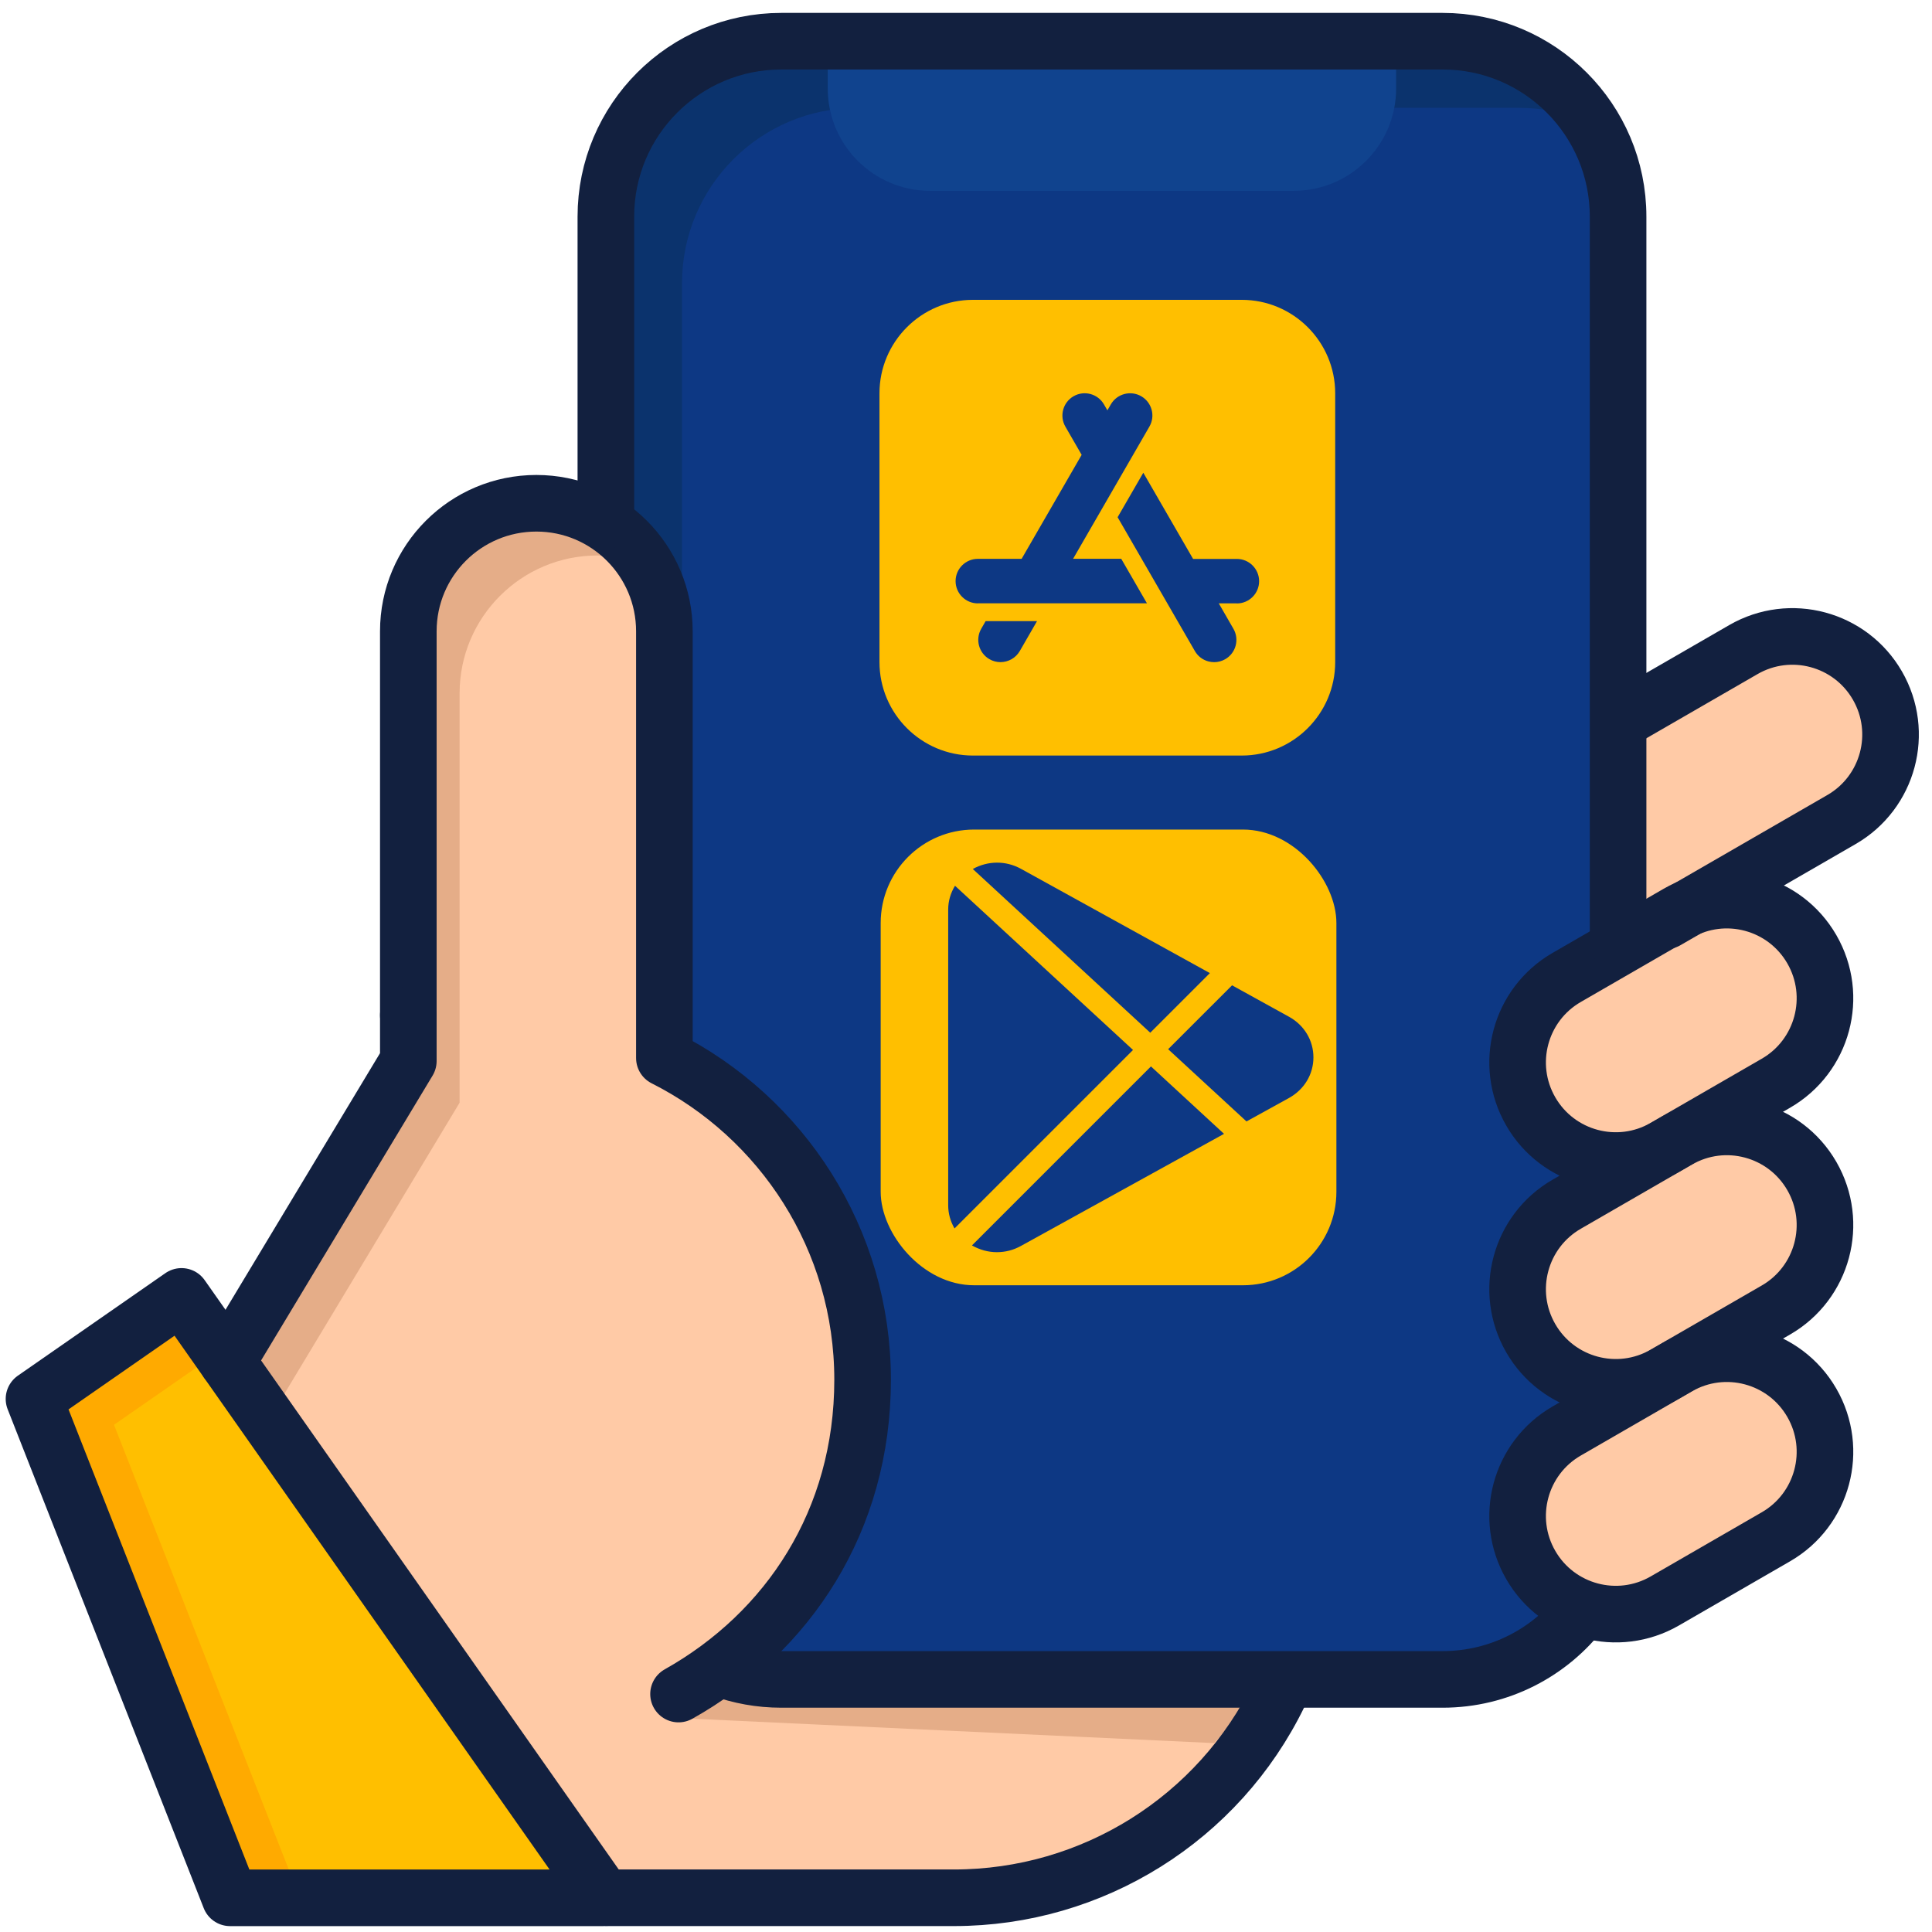
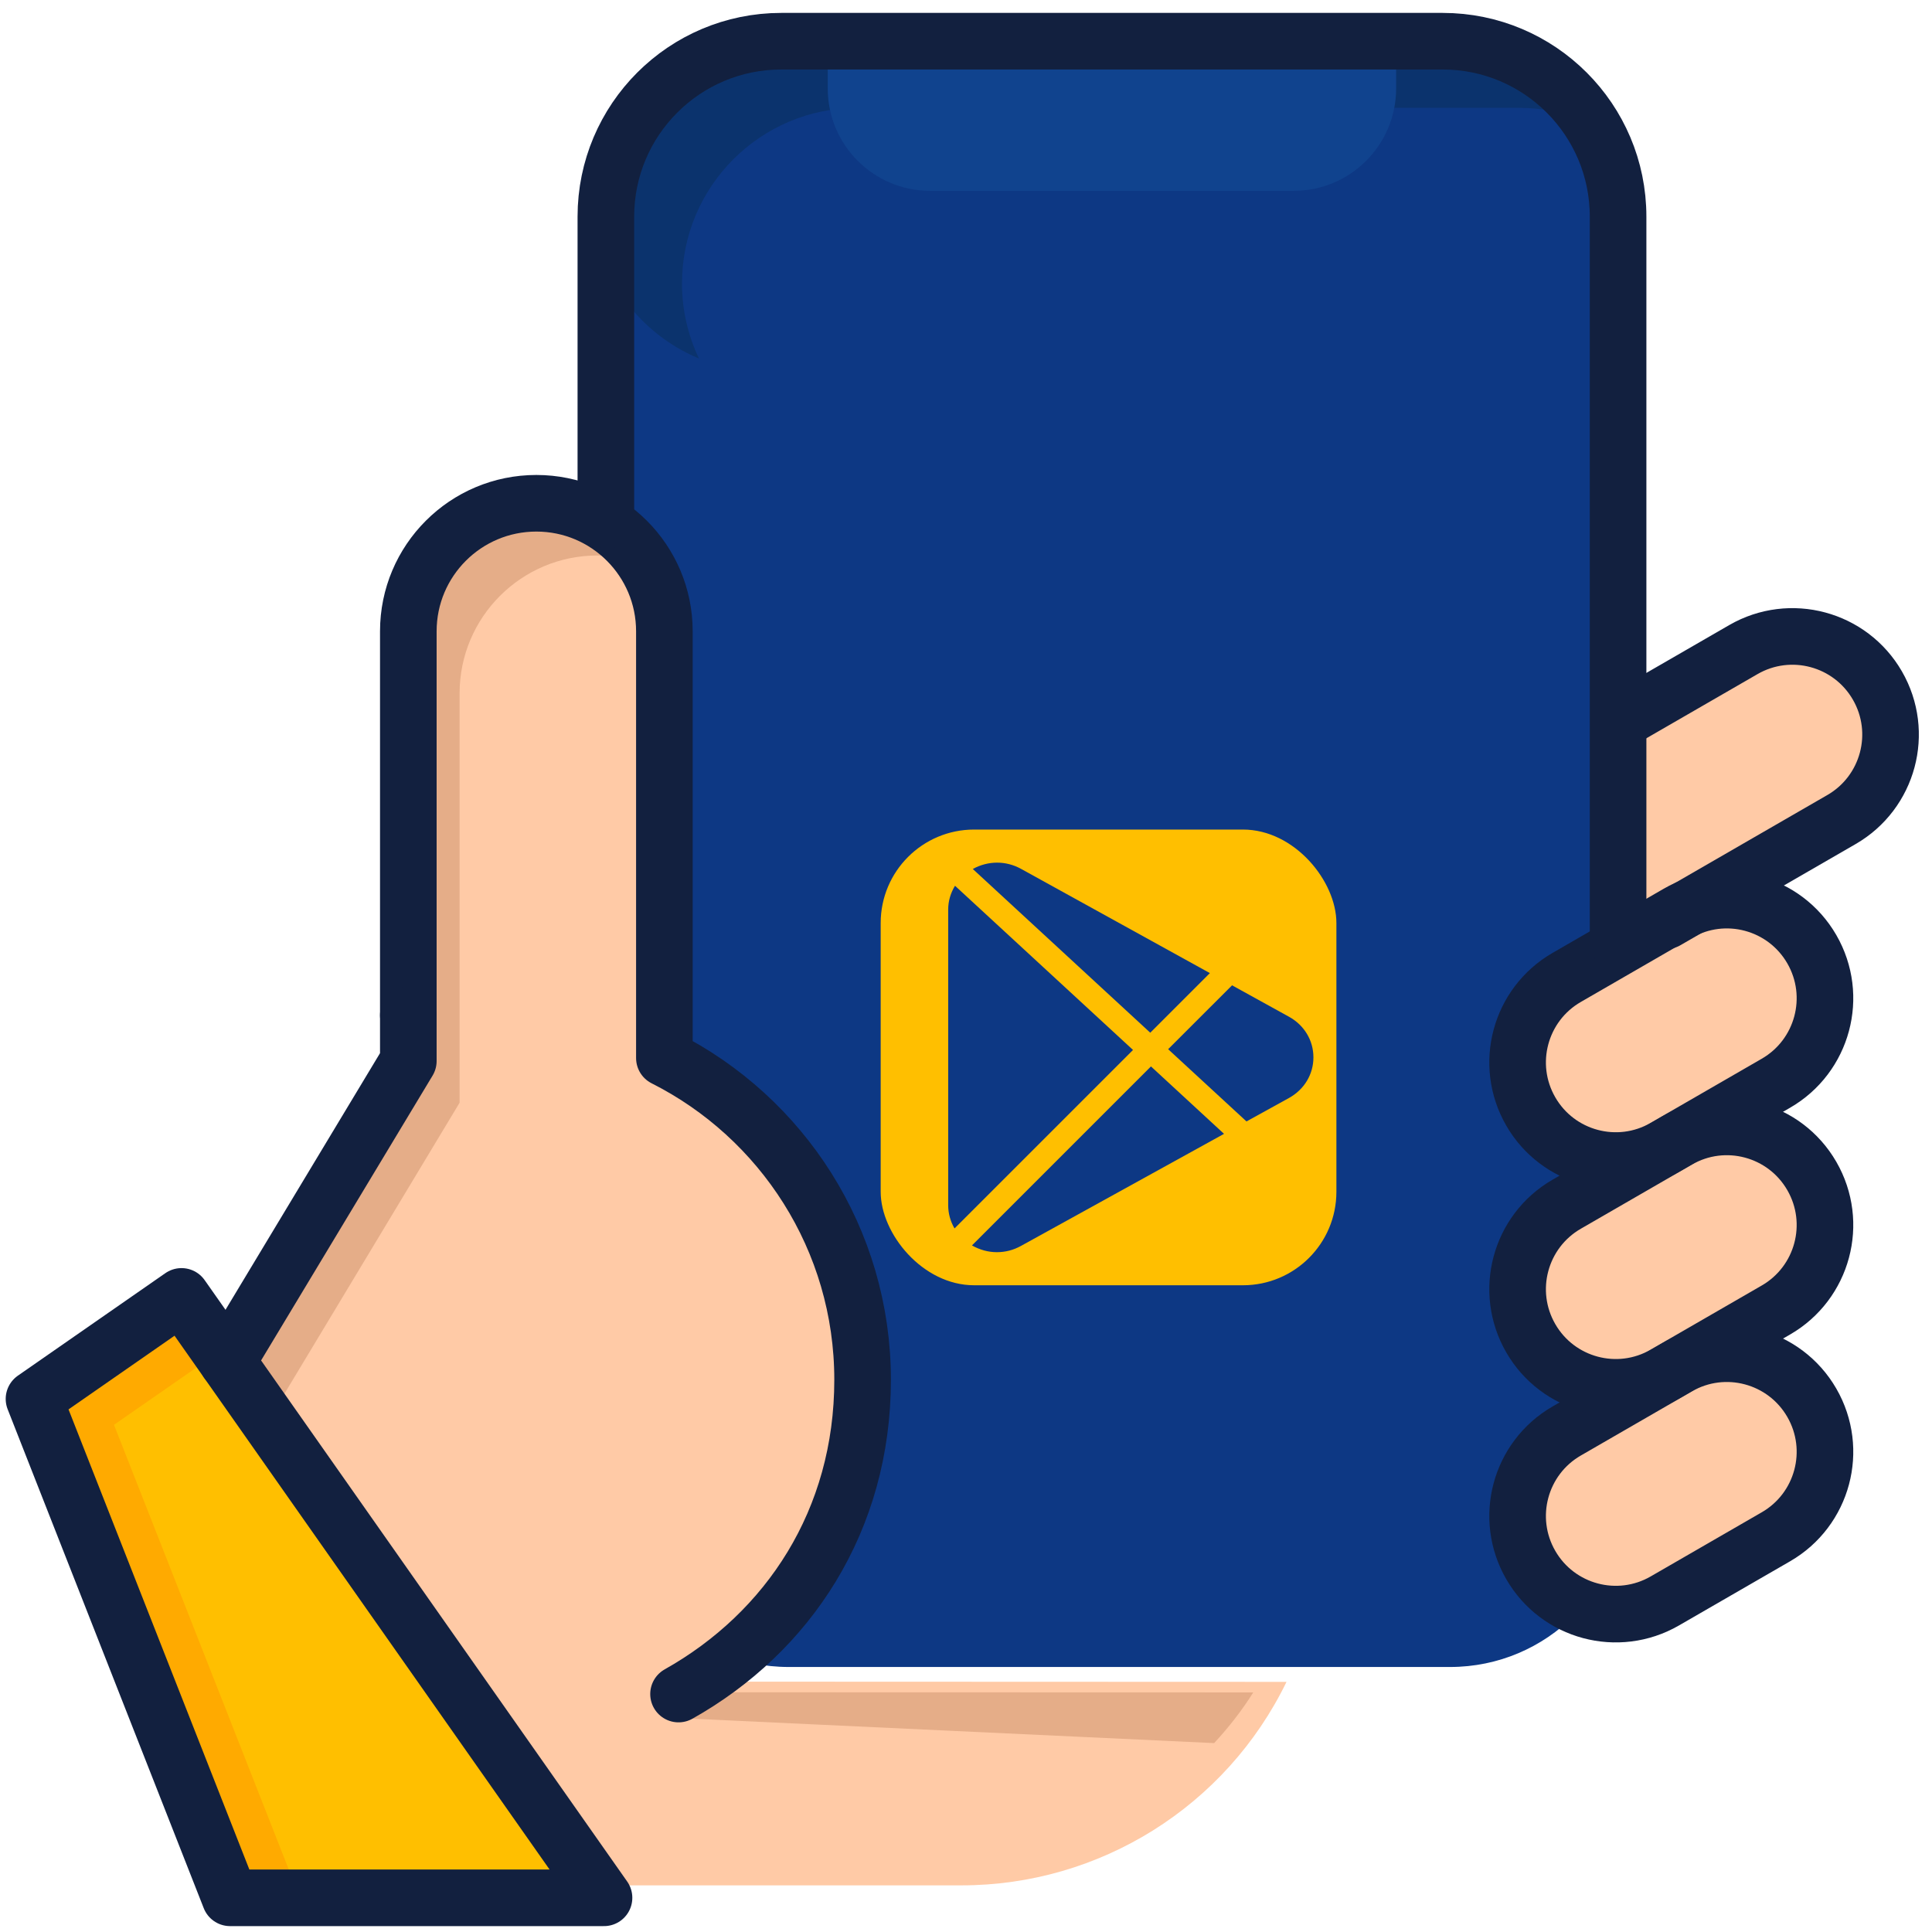
<svg xmlns="http://www.w3.org/2000/svg" id="Layer_1" data-name="Layer 1" viewBox="0 0 512 512">
  <defs>
    <style> .cls-1 { fill: #0b336d; } .cls-2 { fill: none; stroke: #12203f; stroke-linecap: round; stroke-linejoin: round; stroke-width: 15px; } .cls-3 { fill: #fa0; } .cls-4 { fill: #0d3884; } .cls-5 { fill: #ffcaa6; } .cls-6 { fill: #e5ad88; } .cls-7 { fill: #10438e; } .cls-8 { fill: #ffbf00; } </style>
  </defs>
  <g>
    <path class="cls-5" d="M408.07,231.17c-7.18-12.44-2.92-28.34,9.52-35.52l46.4-26.79c12.44-7.18,28.34-2.92,35.52,9.52s2.92,28.34-9.52,35.52l-46.4,26.79c-12.44,7.18-28.34,2.92-35.52-9.52Z" />
    <path class="cls-4" d="M384.28,441.77h-175.27c-25.67,0-46.49-20.81-46.49-46.49V54.13c0-25.67,20.81-46.49,46.49-46.49h175.27c25.67,0,46.49,20.81,46.49,46.49v341.15c0,25.67-20.81,46.49-46.49,46.49h0Z" />
    <path class="cls-5" d="M407.64,411.46c-7.18-12.44-2.92-28.34,9.52-35.52l29.45-17c12.44-7.18,28.34-2.92,35.52,9.52s2.92,28.34-9.52,35.52l-29.45,17c-12.44,7.18-28.34,2.92-35.52-9.52Z" />
    <path class="cls-5" d="M407.64,351.36c-7.18-12.44-2.92-28.34,9.52-35.52l29.45-17c12.44-7.18,28.34-2.92,35.52,9.52s2.92,28.34-9.52,35.52l-29.45,17c-12.44,7.18-28.34,2.92-35.52-9.52Z" />
    <path class="cls-5" d="M407.64,291.27c-7.18-12.44-2.92-28.34,9.52-35.52l29.45-17c12.44-7.18,28.34-2.92,35.52,9.52s2.92,28.34-9.52,35.52l-29.45,17c-12.44,7.18-28.34,2.92-35.52-9.52Z" />
    <path class="cls-8" d="M162.04,499.64l-111.97-159.37-39.09,27.17,51.96,132.21h99.1Z" />
    <polygon class="cls-3" points="30.21 377.59 59.89 356.97 52.91 347.04 13.82 374.2 65.78 506.41 80.84 506.41 30.21 377.59" />
-     <path class="cls-1" d="M180.74,416.23V75.07c0-25.67,20.81-46.49,46.49-46.49h175.27c6.32,0,12.35,1.27,17.84,3.55-7.46-15.7-23.46-26.55-42-26.55h-175.27c-25.67,0-46.48,20.81-46.49,46.49v341.15c0,19.35,11.83,35.94,28.64,42.93-2.87-6.04-4.49-12.8-4.49-19.93Z" />
+     <path class="cls-1" d="M180.74,416.23V75.07c0-25.67,20.81-46.49,46.49-46.49h175.27c6.32,0,12.35,1.27,17.84,3.55-7.46-15.7-23.46-26.55-42-26.55h-175.27c-25.67,0-46.48,20.81-46.49,46.49c0,19.35,11.83,35.94,28.64,42.93-2.87-6.04-4.49-12.8-4.49-19.93Z" />
    <path class="cls-5" d="M340.94,445.71c-16.02,32.99-49.47,53.93-86.14,53.93h-91.59l-103.55-137.84,50.51-83.9v-113.89c0-18.74,15.19-33.93,33.93-33.93s33.93,15.19,33.93,33.93v113.09c31.15,15.71,52.52,47.99,52.52,85.27s-19.67,66.93-48.78,83.28l159.16.06Z" />
    <g>
      <path class="cls-6" d="M177.77,455.21l143.99,6.73c3.9-4.2,7.38-8.68,10.37-13.43l-143.01-.04c-5.55,4.92-11.35,6.73-11.35,6.73Z" />
      <path class="cls-6" d="M121.8,292.24v-108.53c0-20.13,16.37-36.5,36.5-36.5,4.29,0,8.4.75,12.22,2.11-5.75-9.33-16.05-15.55-27.81-15.55-18.03,0-32.65,14.62-32.65,32.65v109.6l-48.61,80.74,11.94,15.89,48.41-80.42Z" />
      <path class="cls-6" d="M194.81,290.2c1.62.86,3.19,1.78,4.74,2.73-1.53-1.55-3.11-3.05-4.74-4.49v1.77Z" />
    </g>
    <g>
      <path id="path27" class="cls-2" d="M430.28,190.47l31.73-18.32c12.44-7.18,28.34-2.92,35.52,9.52,7.18,12.44,2.92,28.34-9.52,35.52l-46.4,26.79" />
      <path id="path31" class="cls-7" d="M369.99,10.93h-150.63v12.51c0,14.98,12.15,27.13,27.13,27.13h96.37c14.98,0,27.13-12.15,27.13-27.13v-12.51Z" />
      <path id="path35" class="cls-2" d="M108.21,269.07v-101.77c0-18.74,15.19-33.93,33.93-33.93s33.93,15.19,33.93,33.93v113.09c31.15,15.71,52.53,48,52.53,85.27s-19.67,66.93-48.78,83.28" />
      <path id="path39" class="cls-2" d="M60.25,360.84l47.96-79.66v-12.12" />
      <path id="path43" class="cls-2" d="M405.67,414.75h0c-7.18-12.44-2.92-28.34,9.52-35.52l29.44-17c12.44-7.18,28.34-2.92,35.52,9.52,7.18,12.44,2.92,28.34-9.52,35.52l-29.44,17c-12.44,7.18-28.34,2.92-35.52-9.52Z" />
      <path id="path47" class="cls-2" d="M405.67,354.65h0c-7.18-12.44-2.92-28.34,9.52-35.52l29.44-17c12.44-7.18,28.34-2.92,35.52,9.52h0c7.18,12.44,2.92,28.34-9.52,35.52l-29.44,17c-12.44,7.18-28.34,2.92-35.52-9.52Z" />
      <path id="path51" class="cls-2" d="M405.67,294.55h0c-7.18-12.44-2.92-28.34,9.52-35.52l29.44-17c12.44-7.18,28.34-2.92,35.52,9.52h0c7.18,12.44,2.92,28.34-9.52,35.52l-29.44,17c-12.44,7.18-28.34,2.92-35.52-9.52Z" />
      <path id="path55" class="cls-2" d="M160.07,502.93l-111.97-159.37-39.09,27.17,51.96,132.21h99.1Z" />
-       <path id="path59" class="cls-2" d="M338.97,449h0c-16.02,32.99-49.47,53.93-86.14,53.93h-91.59" />
-       <path id="path63" class="cls-2" d="M419.3,426.73c-8.49,11.14-21.9,18.33-36.99,18.33h-175.27c-5.62,0-11.01-1-16-2.83" />
      <path id="path67" class="cls-2" d="M160.56,137.87V57.41c0-25.67,20.81-46.49,46.49-46.49h175.27c25.67,0,46.49,20.81,46.49,46.49v192.24" />
    </g>
  </g>
-   <path class="cls-8" d="M329.07,79.46h-71.23c-13.66,0-24.77,11.11-24.77,24.77v71.23c0,13.66,11.11,24.77,24.77,24.77h71.23c13.66,0,24.77-11.11,24.77-24.77v-71.23c0-13.66-11.11-24.77-24.77-24.77ZM270.26,172.52c-1.09,1.89-3.08,2.95-5.12,2.95-1,0-2.01-.25-2.94-.79-2.82-1.63-3.78-5.24-2.16-8.06l1.16-2.01h13.62l-4.56,7.91ZM259.14,159.9c-3.25,0-5.9-2.65-5.9-5.9s2.65-5.9,5.9-5.9h11.6l15.91-27.56-4.31-7.47c-1.63-2.82-.66-6.43,2.16-8.06h0c2.82-1.63,6.43-.66,8.06,2.16l.91,1.57.91-1.57c1.63-2.82,5.24-3.78,8.06-2.16,1.36.79,2.34,2.06,2.75,3.58.41,1.52.2,3.11-.59,4.47l-20.22,35.03h12.76l6.81,11.79h-44.78ZM327.78,159.9h-4.79l3.88,6.73c1.63,2.82.66,6.43-2.16,8.06-.91.52-1.92.79-2.94.79-.51,0-1.03-.07-1.54-.2-1.52-.41-2.79-1.38-3.58-2.75l-20.47-35.46,6.81-11.79,13.19,22.84h11.6c3.25,0,5.9,2.65,5.9,5.9s-2.65,5.9-5.9,5.9Z" />
  <g>
    <rect class="cls-8" x="233.39" y="219.84" width="120.77" height="120.77" rx="24.77" ry="24.77" />
    <g>
      <path class="cls-4" d="M270.59,230.26c-4.04-2.23-8.78-2.18-12.79.03l47.03,43.39,15.8-15.8-50.04-27.62Z" />
      <path class="cls-4" d="M253.09,234.73c-1.15,1.88-1.81,4.03-1.81,6.3v78.37c0,2.21.6,4.31,1.68,6.15l47.3-47.3-47.18-43.52Z" />
      <path class="cls-4" d="M341.58,269.44l-15.07-8.32-16.94,16.93,20.76,19.14,11.26-6.21c4.05-2.25,6.48-6.27,6.48-10.77,0-4.5-2.43-8.53-6.48-10.77Z" />
      <path class="cls-4" d="M305.01,282.62l-47.43,47.43c2.06,1.17,4.32,1.79,6.59,1.79s4.4-.55,6.42-1.67l53.79-29.69-19.37-17.87Z" />
    </g>
  </g>
</svg>